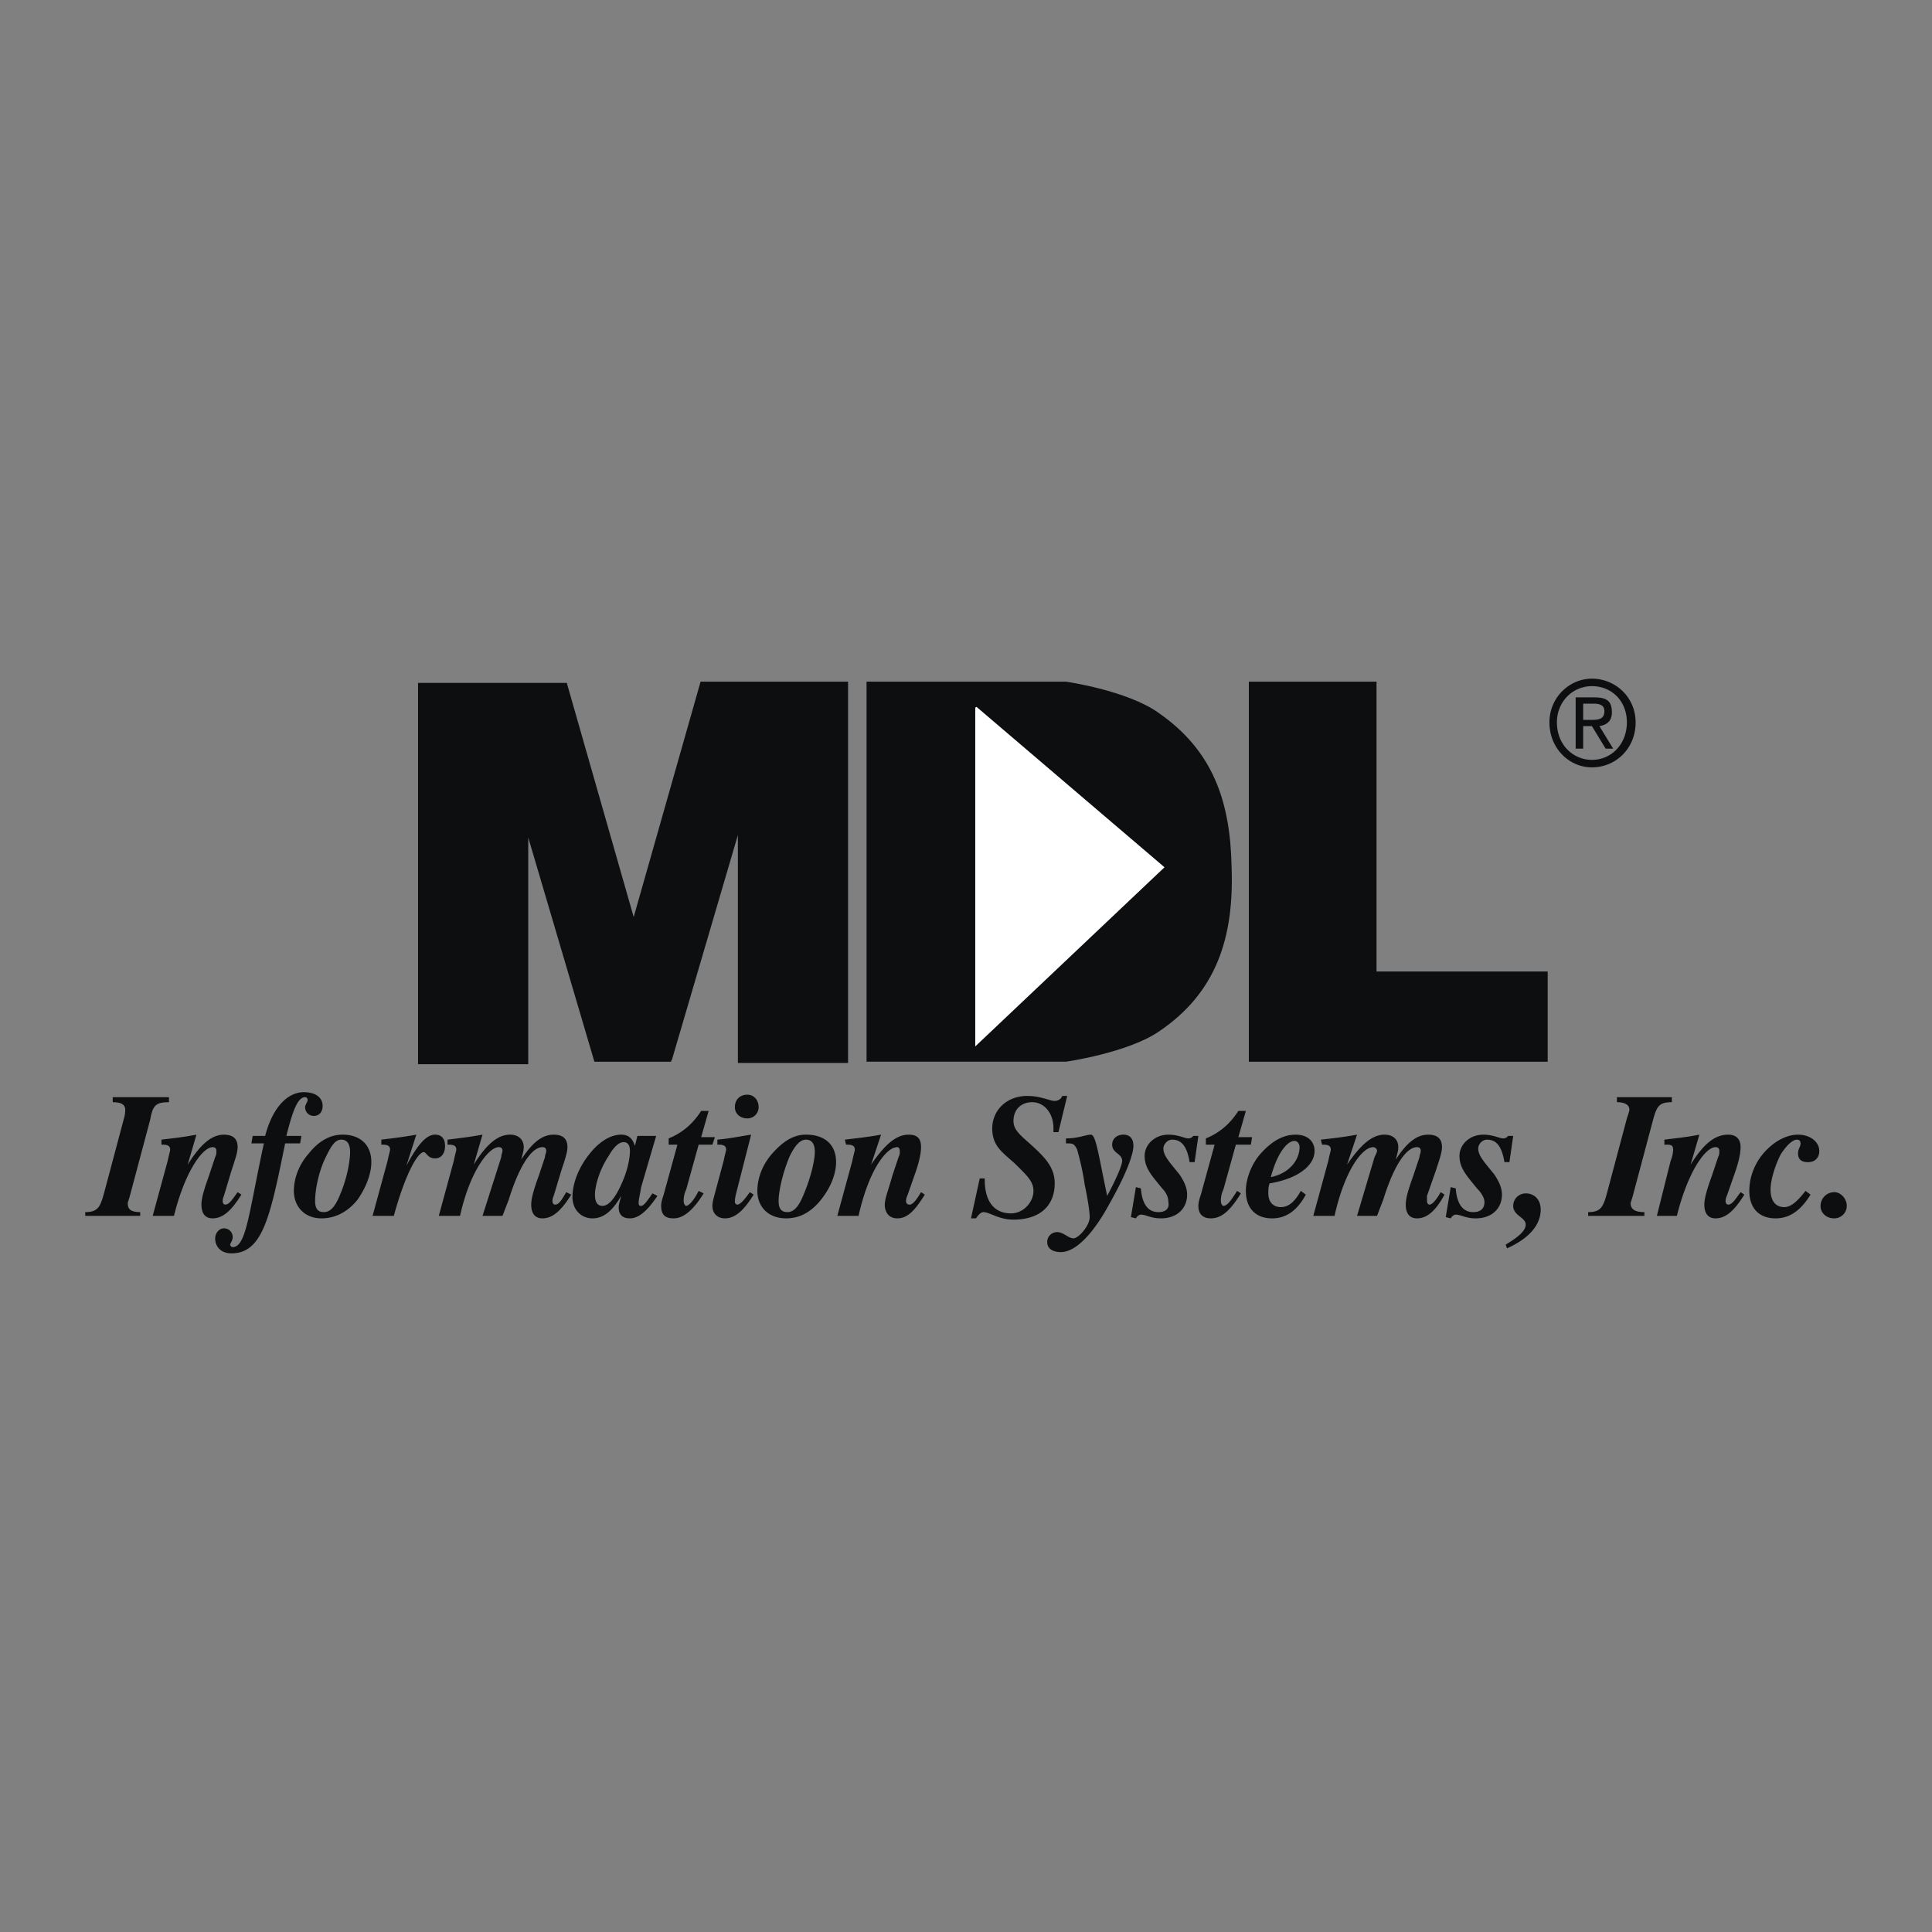
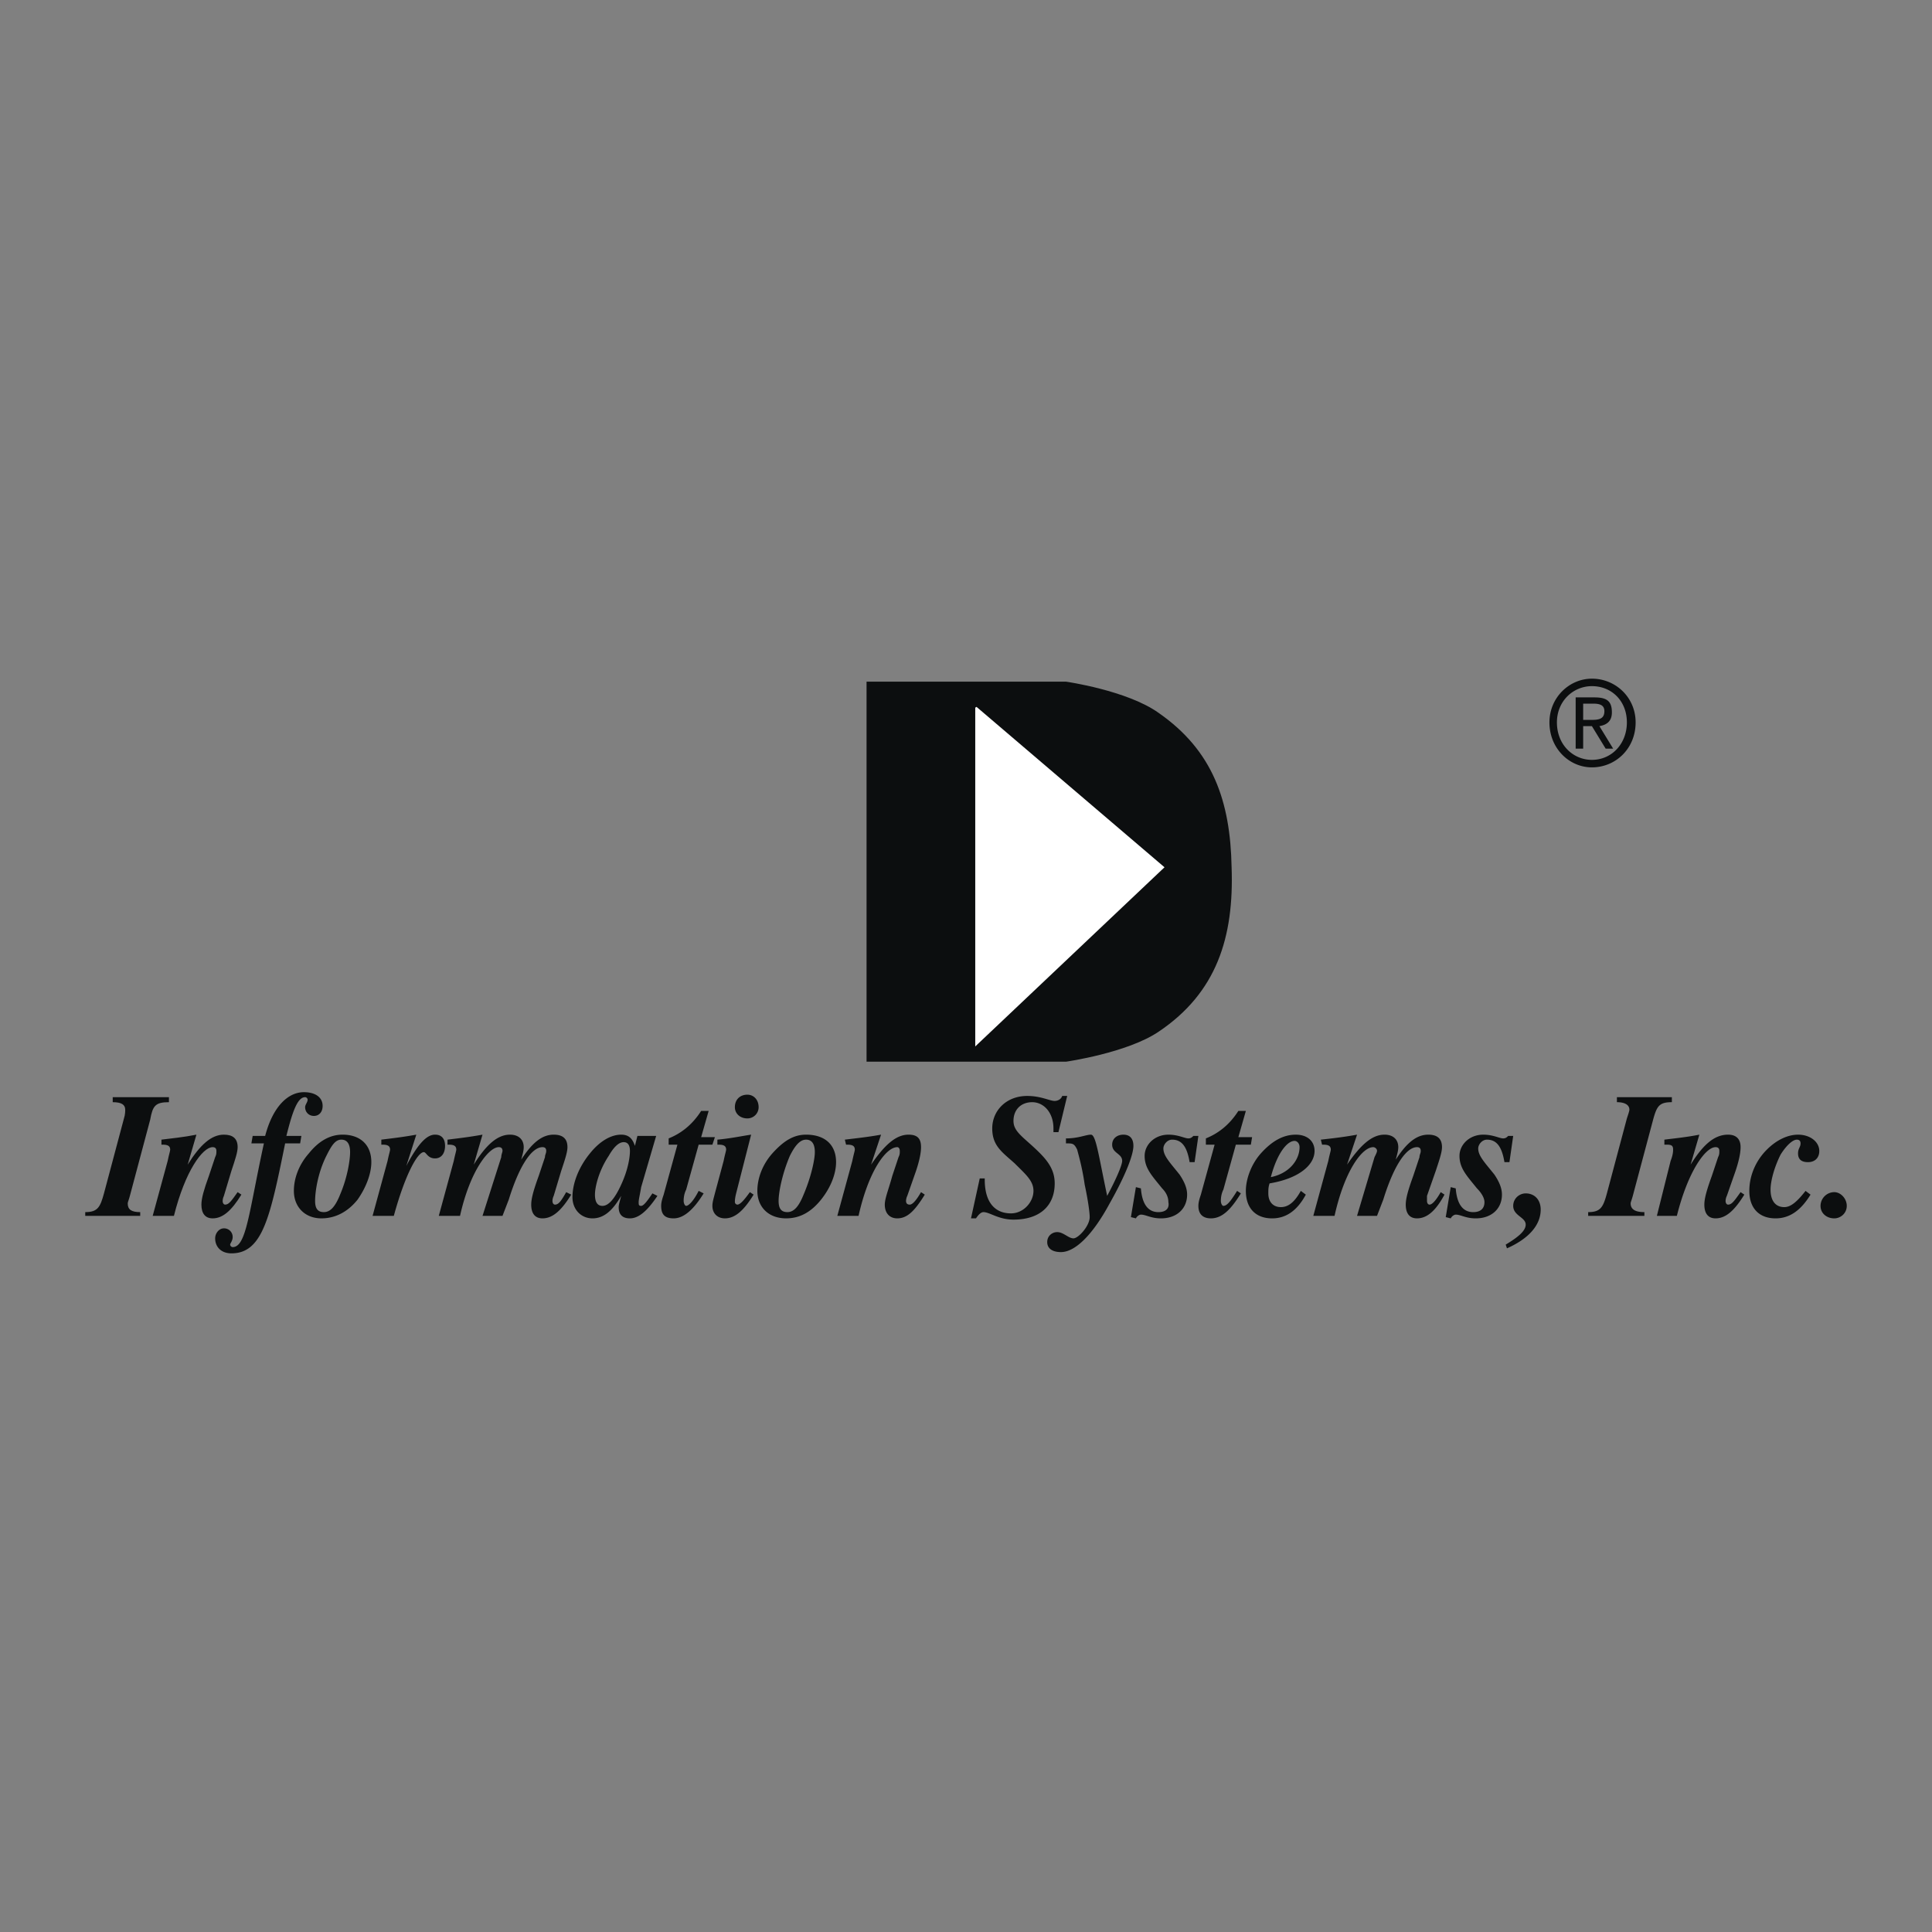
<svg xmlns="http://www.w3.org/2000/svg" width="2500" height="2500" viewBox="0 0 192.756 192.756">
  <rect x="0" y="0" width="192.756" height="192.756" fill="#808080" stroke="none" />
  <g fill-rule="evenodd" clip-rule="evenodd">
-     <path fill="#fff" fill-opacity="0" d="M0 0h192.756v192.756H0V0z" />
-     <path fill="#0c0e0f" stroke="#0c0e0f" stroke-width=".149" stroke-miterlimit="2.613" d="M59.359 105.727h7.603l6.731-22.935v23.185h10.844V68.083H69.954l-6.731 23.683-6.731-23.558H41.784V106.1h10.844V83.041l6.731 22.811h7.603l-7.603-.125zM124.672 68.083v37.769h29.666v-8.85h-17.076V68.083h-12.59z" />
+     <path fill="#fff" fill-opacity="0" d="M0 0h192.756v192.756H0z" />
    <path d="M12.991 119.188l1.994-7.479c.25-1.371.499-1.744 1.87-1.744v-.5h-5.609v.5c.873 0 1.247.248 1.247.748 0 .123 0 .498-.125.871l-1.994 7.48c-.374 1.369-.623 1.869-1.87 1.869v.373h5.485v-.373c-.873 0-1.247-.25-1.247-.873 0-.124.125-.372.249-.872zM16.107 114.203h.125c.499 0 .748.123.748.498 0 .125-.125.498-.25 1.121l-1.496 5.484h2.119c1.122-4.486 2.866-6.855 3.864-6.855.249 0 .374.125.374.375 0 .248 0 .373-.125.623l-.623 1.869c-.499 1.371-.748 2.244-.748 2.867 0 .873.374 1.371 1.122 1.371.997 0 1.87-.748 2.867-2.369l-.374-.248c-.623.871-.873 1.246-1.246 1.246-.125 0-.25-.125-.25-.375 0 0 0-.248.125-.498l.748-2.492c.374-1.123.623-1.871.623-2.369 0-.873-.498-1.246-1.371-1.246-1.246 0-2.368.998-3.614 2.992l.872-2.992c-1.246.25-2.493.373-3.49.498v.5z" fill="#0c0e0f" />
    <path d="M25.082 114.078h1.247c-1.496 6.855-1.745 10.346-3.116 10.346-.125 0-.25-.125-.25-.25s.25-.373.25-.748a.853.853 0 0 0-.873-.873c-.498 0-.873.5-.873.998 0 .873.624 1.496 1.621 1.496 3.116 0 3.864-3.615 5.36-10.969h1.496l.125-.748h-1.496c.623-2.494 1.122-3.865 1.87-3.865.125 0 .25.125.25.25 0 .25-.25.498-.25.748 0 .498.374.873.873.873s.872-.375.872-.998c0-.873-.748-1.371-1.869-1.371-1.621 0-3.116 1.496-3.864 4.363h-1.246l-.127.748zM29.32 118.814c0 1.619 1.122 2.742 2.742 2.742 1.371 0 2.618-.623 3.615-1.869.873-1.248 1.371-2.619 1.371-3.74 0-1.744-1.122-2.742-2.867-2.742-1.247 0-2.368.623-3.366 1.869-.997 1.123-1.495 2.494-1.495 3.74zm4.736-5.111c.623 0 .873.5.873 1.246 0 .748-.25 2.494-.998 4.238-.499 1.246-.997 1.746-1.62 1.746s-.873-.375-.873-1.123c0-.871.25-2.742 1.122-4.486.499-.998.873-1.621 1.496-1.621zM40.538 116.322l.997-3.117c-1.371.25-2.493.373-3.49.498v.5h.125c.498 0 .748.123.748.498 0 .125-.125.498-.25 1.121l-1.495 5.484h2.119c1.122-4.113 2.369-6.357 2.992-6.357.249 0 .374.625 1.122.625.623 0 .997-.5.997-1.248s-.374-1.121-.997-1.121c-.874 0-1.746.998-2.868 3.117zM44.651 114.203h.125c.499 0 .748.123.748.498 0 .125-.125.498-.25 1.121l-1.496 5.484h2.119c.998-4.486 2.867-6.855 3.864-6.855.249 0 .374.125.374.375 0 .123-.125.373-.125.623l-1.869 5.857h1.994l.623-1.619c1.122-3.615 2.368-5.236 3.365-5.236.25 0 .374.125.374.375 0 .248-.125.373-.125.623l-.624 1.869c-.498 1.371-.748 2.244-.748 2.867 0 .873.374 1.371 1.122 1.371.997 0 1.87-.748 2.867-2.369l-.499-.248c-.498.871-.748 1.246-1.122 1.246-.125 0-.25-.125-.25-.375 0 0 0-.248.125-.498l.748-2.492c.374-1.123.623-1.871.623-2.369 0-.873-.499-1.246-1.371-1.246-1.122 0-2.119.748-3.241 2.492.125-.498.249-.871.249-1.246 0-.748-.499-1.246-1.371-1.246-1.247 0-2.369.998-3.615 2.992l.873-2.992c-1.371.25-2.493.373-3.49.498v.5h.003zM62.226 113.953c.374 0 .623.25.623.873 0 .498-.125 1.744-.873 3.365-.623 1.371-1.246 2.119-1.869 2.119-.499 0-.748-.375-.748-1.123s.374-2.367 1.371-3.863c.499-.873.997-1.371 1.496-1.371zm-.25 5.359c-.124.498-.249.873-.249 1.121 0 .748.374 1.123 1.122 1.123.873 0 1.745-.748 2.742-2.244l-.499-.248c-.499.746-.873 1.246-1.122 1.246-.25 0-.25-.125-.25-.375 0-.248.125-.748.25-1.496l1.496-5.109h-1.87l-.25.996c-.249-.748-.623-1.121-1.371-1.121-.997 0-2.119.623-3.116 1.869-1.122 1.371-1.745 2.992-1.745 4.363 0 1.246.873 2.119 1.995 2.119s1.995-.747 2.867-2.244zM66.713 114.203h.873l-1.371 4.984c-.125.375-.25.748-.25 1.123 0 .871.374 1.246 1.247 1.246.997 0 1.994-.873 2.991-2.492l-.498-.25c-.499.996-.998 1.496-1.247 1.496-.125 0-.25-.25-.25-.5 0-.123 0-.623.25-1.121l1.247-4.486h1.371l.249-.748h-1.371l.748-2.619h-.748c-.873 1.371-1.994 2.244-3.241 2.742v.625zM73.319 110.463c0 .623.499 1.121 1.247 1.121.623 0 1.122-.498 1.122-1.121 0-.748-.499-1.246-1.122-1.246-.749 0-1.247.498-1.247 1.246zm-1.122 5.359l-.872 3.242c-.125.498-.249.871-.249 1.246 0 .748.498 1.246 1.246 1.246.997 0 1.869-.748 2.867-2.369l-.374-.248c-.624.871-.997 1.246-1.247 1.246-.125 0-.249-.125-.249-.25s0-.373.125-.871l1.496-5.859c-.873.125-1.995.373-3.366.498v.5h.125c.498 0 .748.123.748.498-.001.125-.125.498-.25 1.121zM75.562 118.814c0 1.619 1.122 2.742 2.867 2.742 1.371 0 2.493-.623 3.49-1.869.997-1.248 1.496-2.619 1.496-3.74 0-1.744-1.122-2.742-2.992-2.742-1.246 0-2.243.623-3.365 1.869-.997 1.123-1.496 2.494-1.496 3.74zm4.861-5.111c.624 0 .873.5.873 1.246 0 .748-.374 2.494-1.122 4.238-.499 1.246-.997 1.746-1.62 1.746-.624 0-.873-.375-.873-1.123 0-.871.374-2.742 1.122-4.486.499-.998.997-1.621 1.62-1.621zM84.412 114.203h.125c.499 0 .748.123.748.498 0 .125-.125.498-.249 1.121l-1.496 5.484h2.119c.997-4.486 2.742-6.855 3.864-6.855.124 0 .249.125.249.375 0 .248 0 .373-.125.623l-.623 1.869c-.374 1.371-.748 2.244-.748 2.867 0 .873.499 1.371 1.247 1.371.997 0 1.745-.748 2.742-2.369l-.374-.248c-.499.871-.873 1.246-1.122 1.246-.25 0-.374-.125-.374-.375 0 0 0-.248.125-.498l.873-2.492c.374-1.123.499-1.871.499-2.369 0-.873-.374-1.246-1.246-1.246-1.247 0-2.369.998-3.739 2.992l.997-2.992c-1.371.25-2.617.373-3.614.498l.122.5zM96.876 121.557h.499c.25-.375.498-.623.748-.623.623 0 1.496.748 2.992.748 2.617 0 4.113-1.371 4.113-3.615 0-1.621-.998-2.617-2.369-3.863-1.121-.998-1.744-1.496-1.744-2.369 0-1.121.748-1.869 1.869-1.869s2.119.996 2.119 2.617v.373h.498l.873-3.613h-.498c-.125.373-.5.498-.748.498-.5 0-1.371-.498-2.742-.498-2.119 0-3.49 1.494-3.49 3.24 0 1.744.996 2.367 2.242 3.49 1.123 1.121 1.871 1.744 1.871 2.742 0 1.121-.998 2.244-2.244 2.244-1.621 0-2.617-1.123-2.617-3.365v-.125h-.498l-.874 3.988zM106.35 114.078h.25c.498 0 .623.125.871.623.125.498.5 1.744.748 3.49.375 1.744.5 2.867.5 3.24 0 .873-1.123 2.119-1.621 2.119s-.998-.623-1.621-.623c-.498 0-.996.373-.996.996s.498.998 1.371.998c1.371 0 3.115-1.621 4.861-4.861 1.619-2.867 2.367-4.861 2.367-5.734 0-.748-.373-1.121-.996-1.121s-1.123.373-1.123.998c0 .871.998.871.998 1.619 0 .375-.498 1.621-1.496 3.49-.873-4.113-1.121-6.107-1.621-6.107-.498 0-1.246.373-2.492.373v.5zM112.832 121.432l.498.125c.125-.25.373-.375.498-.375.498 0 .998.375 1.994.375 1.621 0 2.617-.998 2.617-2.369 0-.623-.248-1.246-.748-1.994-.996-1.246-1.619-1.869-1.619-2.617 0-.373.373-.873.871-.873.998 0 1.496.748 1.746 2.244h.498l.375-2.617h-.5c-.123.125-.248.248-.498.248-.373 0-.996-.373-1.994-.373-1.371 0-2.369.998-2.369 2.119 0 1.246.748 1.994 1.746 3.24.498.5.623.998.623 1.371.125.623-.25.998-.998.998-.996 0-1.619-.748-1.744-2.369l-.498-.125-.498 2.992zM120.311 114.203h.871l-1.371 4.984c-.125.375-.248.748-.248 1.123 0 .871.498 1.246 1.246 1.246 1.121 0 1.994-.873 2.992-2.492l-.375-.25c-.623.996-.996 1.496-1.371 1.496-.125 0-.25-.25-.25-.5 0-.123 0-.623.25-1.121l1.246-4.486h1.496l.125-.748h-1.371l.748-2.619h-.748c-.873 1.371-1.994 2.244-3.24 2.742v.625zM130.281 119.188l-.498-.373c-.623 1.121-1.246 1.619-1.994 1.619s-1.248-.498-1.248-1.369c0-.375 0-.625.125-.998 2.992-.498 4.488-1.869 4.488-3.24 0-.998-.748-1.621-1.871-1.621-1.246 0-2.367.623-3.488 1.869-.998 1.123-1.496 2.619-1.496 3.74 0 1.744.996 2.742 2.617 2.742 1.371 0 2.492-.748 3.365-2.369zm-3.49-1.745c.623-2.369 1.621-3.615 2.369-3.615.248 0 .498.25.498.623 0 1.246-.998 2.617-2.867 2.992zM131.902 114.203h.123c.5 0 .748.123.748.498 0 .125-.125.498-.248 1.121l-1.496 5.484h2.119c.996-4.486 2.742-6.855 3.863-6.855.125 0 .375.125.375.375 0 .123-.125.373-.25.623l-1.744 5.857h1.994l.623-1.619c1.121-3.615 2.367-5.236 3.365-5.236.248 0 .373.125.373.375 0 .248-.125.373-.125.623l-.622 1.869c-.498 1.371-.748 2.244-.748 2.867 0 .873.375 1.371 1.123 1.371.996 0 1.869-.748 2.742-2.369l-.375-.248c-.498.871-.871 1.246-1.121 1.246-.125 0-.25-.125-.25-.375v-.498l.873-2.492c.373-1.123.623-1.871.623-2.369 0-.873-.498-1.246-1.371-1.246-1.121 0-2.119.748-3.24 2.492.125-.498.25-.871.25-1.246 0-.748-.5-1.246-1.371-1.246-1.248 0-2.369.998-3.74 2.992l.998-2.992c-1.373.25-2.494.373-3.615.498l.124.5zM144.242 121.432l.498.125c.125-.25.373-.375.498-.375.498 0 .998.375 1.994.375 1.621 0 2.617-.998 2.617-2.369 0-.623-.248-1.246-.748-1.994-.996-1.246-1.619-1.869-1.619-2.617 0-.373.373-.873.873-.873.996 0 1.494.748 1.744 2.244h.498l.375-2.617h-.5c-.123.125-.248.248-.498.248-.373 0-.996-.373-1.994-.373-1.371 0-2.367.998-2.367 2.119 0 1.246.746 1.994 1.744 3.24.498.5.748.998.748 1.371 0 .623-.375.998-1.121.998-.998 0-1.621-.748-1.746-2.369l-.498-.125-.498 2.992zM150.35 124.547c2.242-.996 3.365-2.367 3.365-3.863 0-.996-.623-1.619-1.496-1.619-.623 0-1.246.498-1.246 1.246 0 .996 1.246 1.121 1.246 1.869 0 .623-.748 1.246-1.994 1.994l.125.373zM162.938 119.188l1.994-7.479c.375-1.371.623-1.744 1.871-1.744v-.5h-5.484v.5c.748 0 1.246.248 1.246.748 0 .123-.125.498-.25.871l-1.994 7.48c-.373 1.369-.623 1.869-1.869 1.869v.373h5.609v-.373c-.873 0-1.371-.25-1.371-.873-.001-.124.122-.372.248-.872zM166.055 114.203h.248c.5 0 .623.123.623.498 0 .125 0 .498-.248 1.121l-1.371 5.484h1.994c1.121-4.486 2.867-6.855 3.863-6.855.25 0 .375.125.375.375 0 .248 0 .373-.125.623l-.623 1.869c-.498 1.371-.748 2.244-.748 2.867 0 .873.373 1.371 1.121 1.371.998 0 1.871-.748 2.867-2.369l-.373-.248c-.623.871-.873 1.246-1.248 1.246-.123 0-.248-.125-.248-.375 0 0 0-.248.125-.498l.871-2.492c.375-1.123.5-1.871.5-2.369 0-.873-.5-1.246-1.248-1.246-1.371 0-2.492.998-3.738 2.992l.873-2.992c-1.248.25-2.494.373-3.49.498v.5zM180.637 119.188l-.498-.373c-.873 1.121-1.496 1.619-2.119 1.619-.873 0-1.371-.623-1.371-1.744 0-.873.375-2.244.998-3.49.623-.996 1.246-1.496 1.619-1.496.25 0 .375.125.375.375 0 .373-.25.498-.25.996 0 .623.375.873.998.873s1.121-.373 1.121-1.121c0-.873-.873-1.621-2.119-1.621-.996 0-2.119.498-3.115 1.496-1.123 1.121-1.746 2.617-1.746 4.113 0 1.744.998 2.742 2.617 2.742 1.371 0 2.494-.748 3.49-2.369zM181.635 120.311c0 .748.623 1.246 1.371 1.246.623 0 1.246-.498 1.246-1.246s-.623-1.371-1.246-1.371a1.382 1.382 0 0 0-1.371 1.371zM158.824 76.56c2.369 0 4.363-1.87 4.363-4.487 0-2.493-1.994-4.362-4.363-4.362-2.242 0-4.236 1.87-4.236 4.362 0 2.617 1.994 4.487 4.236 4.487zm-3.49-4.488c0-2.119 1.621-3.615 3.49-3.615 1.994 0 3.49 1.496 3.49 3.615s-1.496 3.74-3.49 3.74c-1.869 0-3.49-1.496-3.49-3.74zm2.619.374h.871l1.371 2.244h.748l-1.371-2.244c.748-.125 1.246-.499 1.246-1.371 0-1.122-.498-1.496-1.744-1.496h-1.869v5.11h.748v-2.243zm0-.623v-1.621h.996c.623 0 1.121.125 1.121.748 0 .748-.498.873-1.246.873h-.871z" fill="#0c0e0f" />
    <path d="M106.35 68.083H86.531v37.768h19.819s6.107-.873 9.223-2.992c5.734-3.863 7.48-9.348 7.23-16.328-.125-6.606-1.869-11.592-7.23-15.332-3.116-2.242-9.223-3.116-9.223-3.116z" fill="#0c0e0f" stroke="#0c0e0f" stroke-width=".149" stroke-miterlimit="2.613" />
    <path fill="#fff" stroke="#fff" stroke-width=".149" stroke-miterlimit="2.613" d="M97.375 70.577v33.653l18.697-17.699-18.697-15.954z" />
  </g>
</svg>